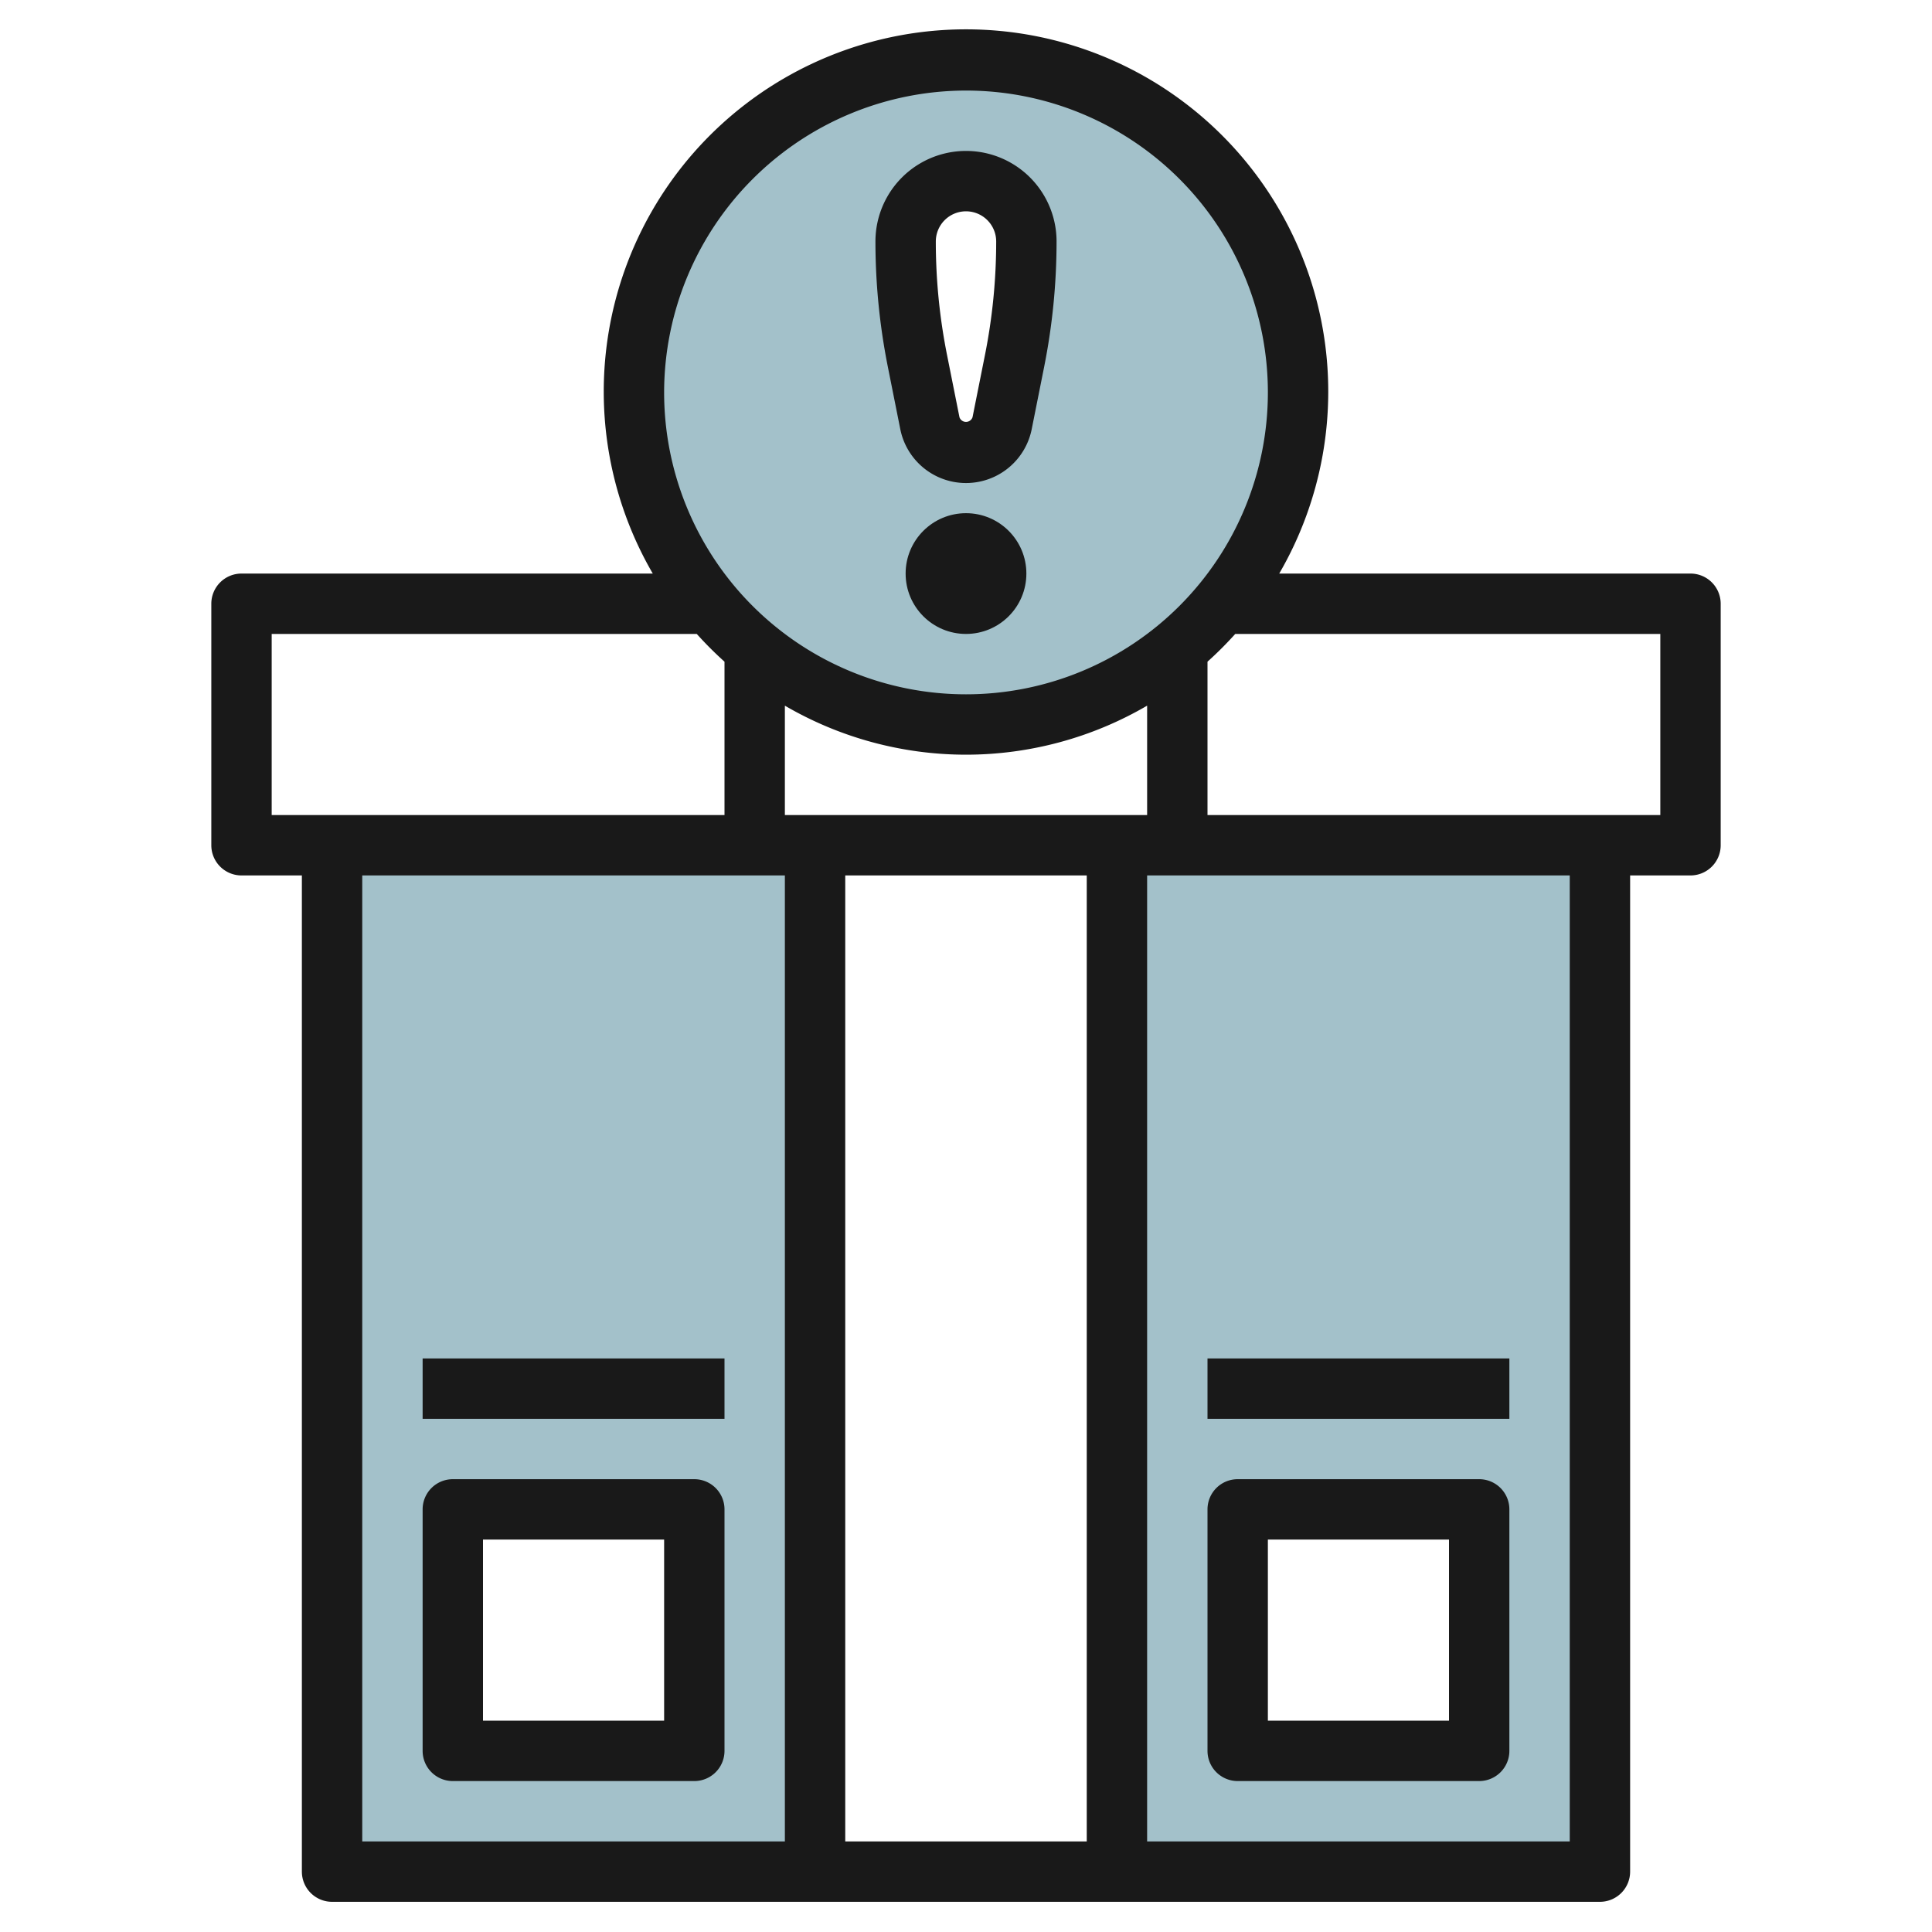
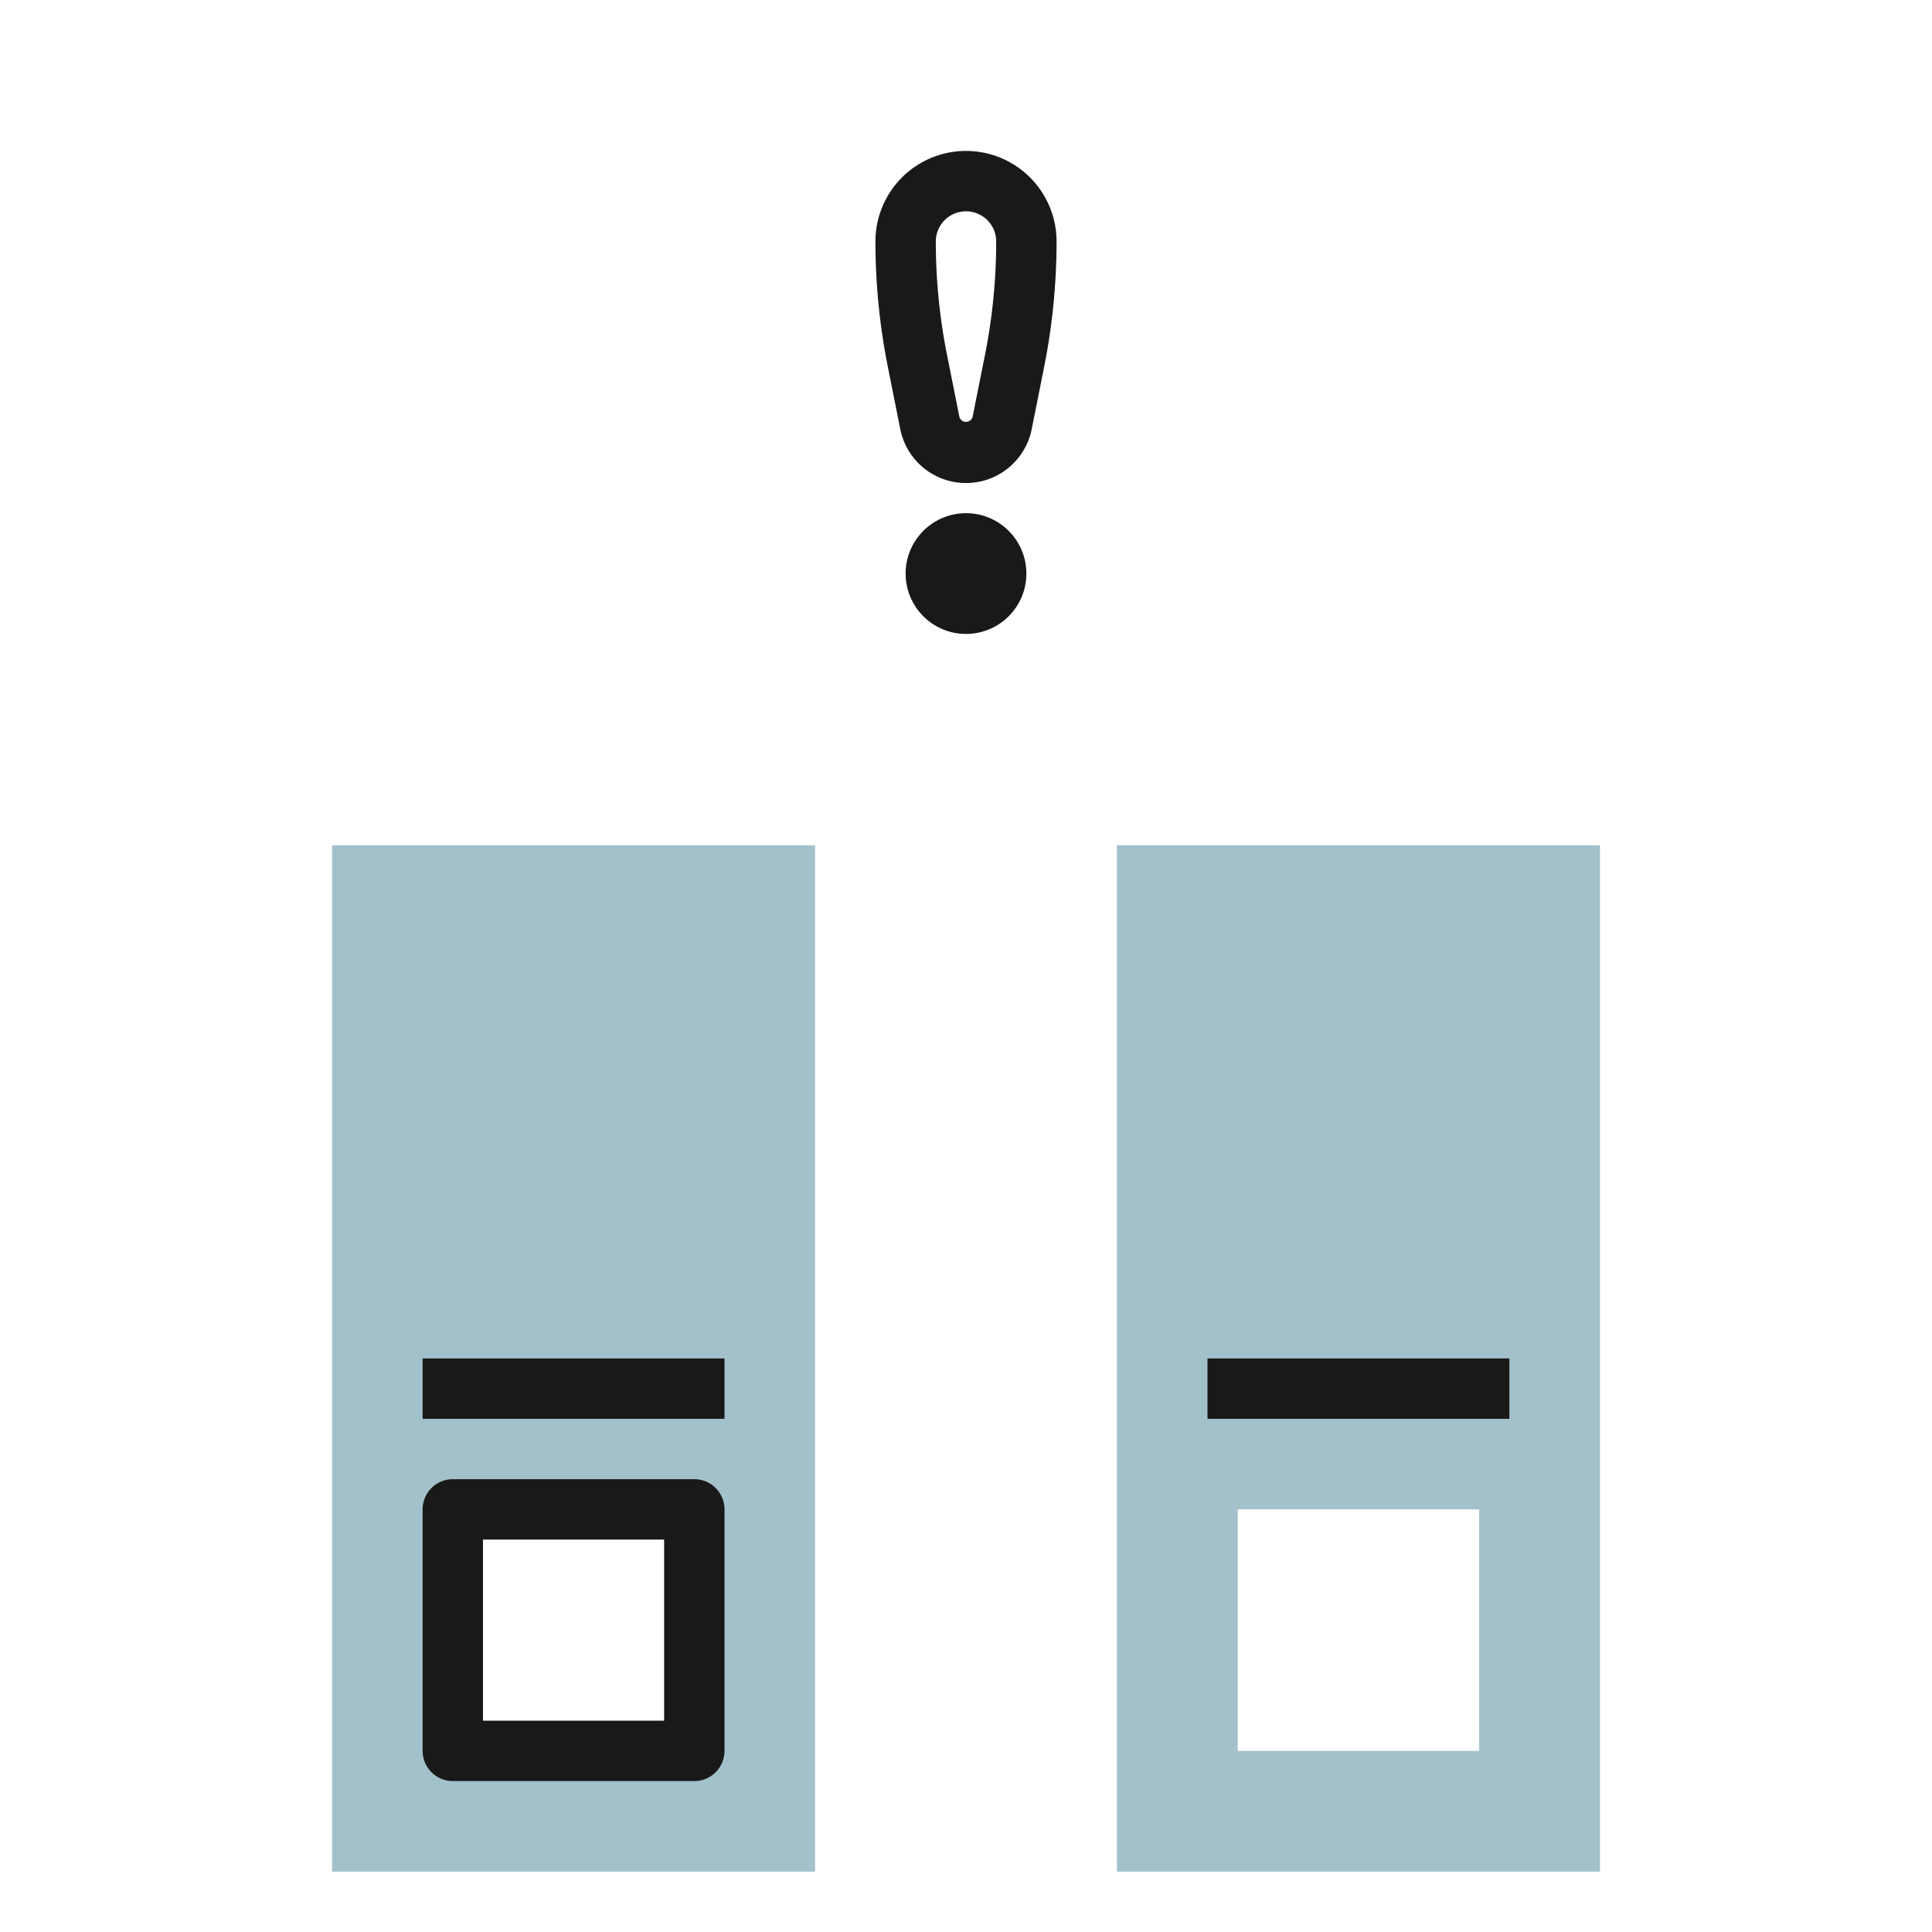
<svg xmlns="http://www.w3.org/2000/svg" height="512" viewBox="0 0 64 64" width="512">
  <g id="Layer_9" data-name="Layer 9">
-     <path d="m32 2a11 11 0 1 0 11 11 11 11 0 0 0 -11-11zm1.608 9.961-.408 2.058a1.22 1.22 0 0 1 -2.392 0l-.412-2.058a20.183 20.183 0 0 1 -.396-3.961 2 2 0 0 1 4 0 20.183 20.183 0 0 1 -.392 3.961z" fill="#a3c1ca" />
    <path d="m11 28v34h16v-34zm12 30h-8v-8h8z" fill="#a3c1ca" />
    <path d="m37 28v34h16v-34zm12 30h-8v-8h8z" fill="#a3c1ca" />
    <g fill="#191919">
-       <path d="m7 20v8a1 1 0 0 0 1 1h2v33a1 1 0 0 0 1 1h42a1 1 0 0 0 1-1v-33h2a1 1 0 0 0 1-1v-8a1 1 0 0 0 -1-1h-13.624a12 12 0 1 0 -20.752 0h-13.624a1 1 0 0 0 -1 1zm5 9h14v32h-14zm20-4a11.913 11.913 0 0 0 6-1.624v3.624h-12v-3.624a11.913 11.913 0 0 0 6 1.624zm4 4v32h-8v-32zm16 32h-14v-32h14zm3-40v6h-15v-5.081a12.073 12.073 0 0 0 .919-.919zm-23-18a10 10 0 1 1 -10 10 10.011 10.011 0 0 1 10-10zm-23 18h14.081a12.073 12.073 0 0 0 .919.919v5.081h-15z" />
      <circle cx="32" cy="19" r="2" />
      <path d="m29.823 14.216a2.22 2.22 0 0 0 4.354 0l.411-2.059a21.255 21.255 0 0 0 .412-4.157 3 3 0 0 0 -6 0 21.255 21.255 0 0 0 .412 4.157zm2.177-7.216a1 1 0 0 1 1 1 19.2 19.2 0 0 1 -.373 3.765l-.411 2.058a.229.229 0 0 1 -.432 0l-.411-2.058a19.2 19.2 0 0 1 -.373-3.765 1 1 0 0 1 1-1z" />
-       <path d="m41 59h8a1 1 0 0 0 1-1v-8a1 1 0 0 0 -1-1h-8a1 1 0 0 0 -1 1v8a1 1 0 0 0 1 1zm1-8h6v6h-6z" />
      <path d="m40 45h10v2h-10z" />
      <path d="m23 49h-8a1 1 0 0 0 -1 1v8a1 1 0 0 0 1 1h8a1 1 0 0 0 1-1v-8a1 1 0 0 0 -1-1zm-1 8h-6v-6h6z" />
      <path d="m14 45h10v2h-10z" />
    </g>
  </g>
</svg>